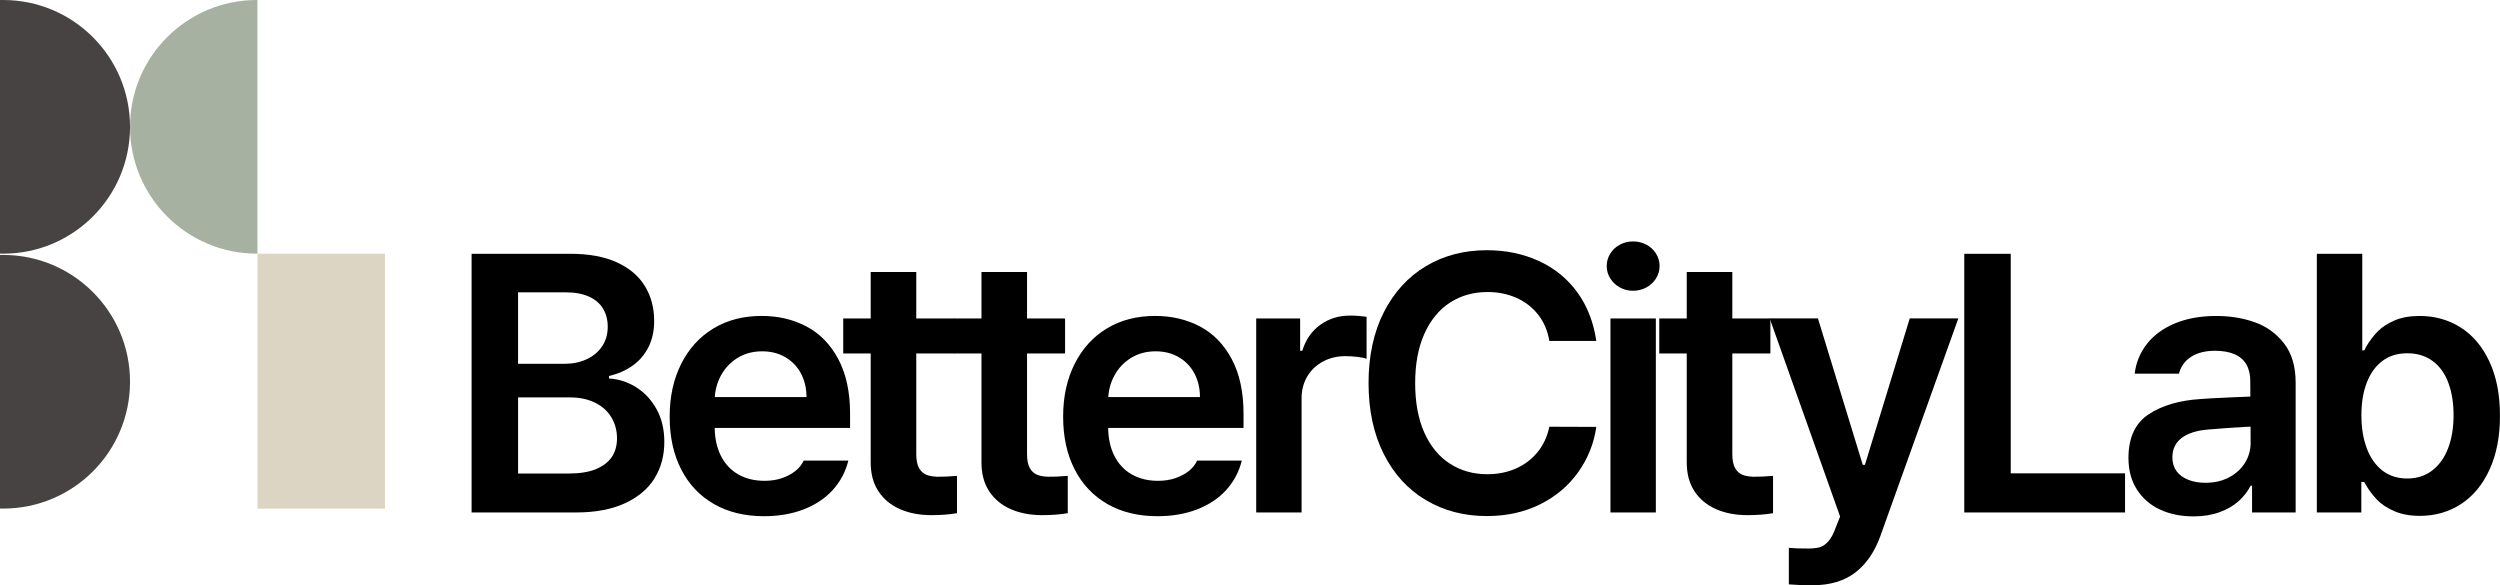
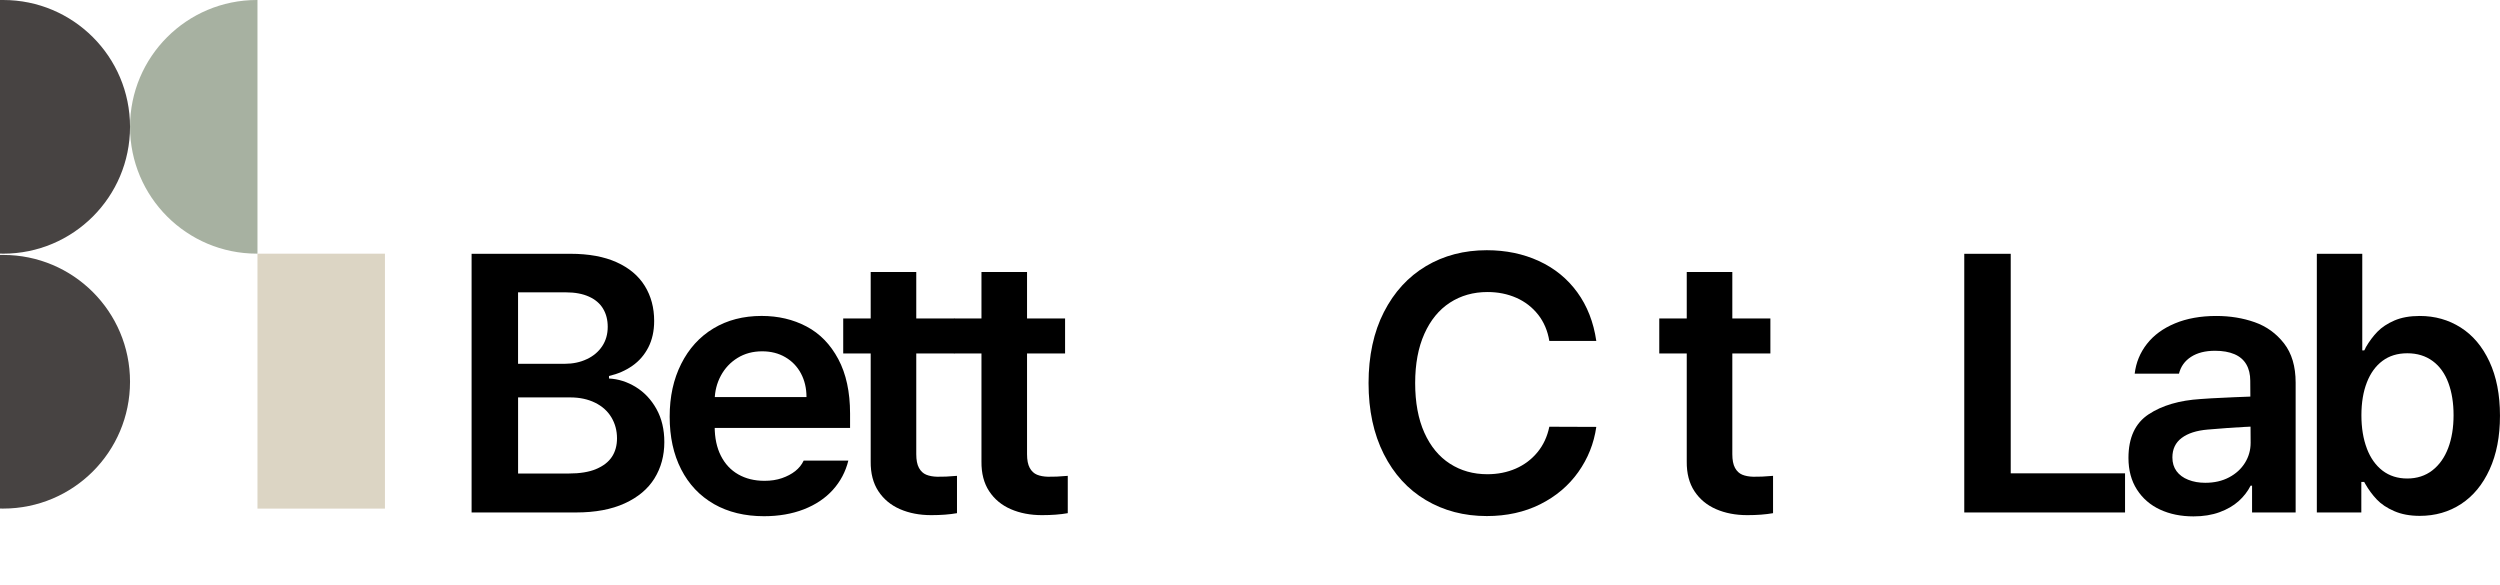
<svg xmlns="http://www.w3.org/2000/svg" id="_레이어_2" viewBox="0 0 875.43 204.96">
  <defs>
    <style>.cls-1{fill:#a7b1a1;}.cls-2{fill:#474342;}.cls-3{fill:#dcd5c4;}</style>
  </defs>
  <g id="_레이어_2-2">
    <rect class="cls-3" x="90.16" y="88.83" width="44.64" height="89.27" />
    <path class="cls-1" d="M89.94,0c-24.53,0-44.41,19.88-44.41,44.41s19.88,44.41,44.41,44.41c.07,0,.15,0,.22,0V0c-.07,0-.15,0-.22,0Z" />
    <path class="cls-2" d="M1.12,88.83c24.53,0,44.41-19.88,44.41-44.41S25.64,0,1.12,0C.74,0,.37,0,0,.01v88.8c.37,0,.74.01,1.12.01Z" />
    <path class="cls-2" d="M1.12,89.27c-.37,0-.75,0-1.12.01v88.8c.37,0,.74.01,1.12.01,24.53,0,44.41-19.88,44.41-44.41S25.64,89.27,1.12,89.27Z" />
    <path d="M165.15,88.87h34.59c6.42,0,11.82.99,16.2,2.97,4.38,1.98,7.66,4.74,9.85,8.29,2.19,3.54,3.28,7.63,3.28,12.26,0,3.5-.68,6.58-2.03,9.23-1.36,2.65-3.22,4.81-5.6,6.47-2.38,1.67-5.11,2.86-8.19,3.57v.88c3.29.17,6.43,1.17,9.41,3,2.98,1.84,5.39,4.4,7.22,7.69s2.75,7.15,2.75,11.57c0,4.75-1.15,8.99-3.44,12.7-2.29,3.71-5.77,6.63-10.42,8.76-4.65,2.13-10.33,3.19-17.04,3.19h-36.59v-90.57ZM205.49,125.77c2.29-1.08,4.09-2.6,5.38-4.54,1.29-1.94,1.94-4.2,1.94-6.79,0-2.42-.54-4.54-1.63-6.35-1.08-1.81-2.73-3.22-4.94-4.22-2.21-1-4.9-1.5-8.07-1.5h-16.76v25.02h16.39c2.83,0,5.4-.54,7.69-1.63ZM208.74,164.24c2.5-1.04,4.35-2.47,5.54-4.28,1.19-1.81,1.78-3.97,1.78-6.47,0-2.71-.66-5.16-1.97-7.35s-3.22-3.9-5.72-5.13c-2.5-1.23-5.4-1.85-8.69-1.85h-18.26v26.65h17.76c3.88,0,7.07-.52,9.57-1.56Z" />
    <path d="M250.01,176.5c-4.96-2.84-8.79-6.88-11.48-12.14-2.69-5.25-4.03-11.4-4.03-18.45s1.34-13.12,4.03-18.48,6.45-9.5,11.29-12.42c4.84-2.92,10.47-4.38,16.89-4.38,5.8,0,11.03,1.23,15.7,3.69,4.67,2.46,8.38,6.27,11.13,11.42,2.75,5.15,4.13,11.52,4.13,19.11v5h-55.61v-10.82h40.35c0-3.08-.65-5.84-1.94-8.26-1.29-2.42-3.12-4.32-5.47-5.69-2.36-1.38-5.06-2.06-8.1-2.06-3.25,0-6.13.77-8.63,2.31s-4.45,3.62-5.85,6.22c-1.4,2.61-2.12,5.45-2.16,8.54v9.26c0,3.96.72,7.37,2.16,10.23,1.44,2.86,3.47,5.04,6.1,6.54s5.69,2.25,9.2,2.25c2.25,0,4.28-.31,6.1-.94,1.81-.63,3.37-1.45,4.66-2.47,1.29-1.02,2.27-2.24,2.94-3.66h15.64c-.96,3.88-2.76,7.29-5.41,10.23-2.65,2.94-6.04,5.21-10.17,6.82-4.13,1.6-8.78,2.41-13.95,2.41-6.71,0-12.55-1.42-17.52-4.25Z" />
    <path d="M334.18,123.77h-38.91v-12.26h38.91v12.26ZM320.85,95.25v63.8c0,2.04.31,3.64.94,4.79.63,1.15,1.47,1.94,2.53,2.38,1.06.44,2.35.68,3.85.72,1.83.04,4.15-.06,6.94-.31v13.07c-2.59.46-5.59.69-9.01.69-4.09,0-7.74-.7-10.95-2.1-3.21-1.4-5.73-3.49-7.57-6.29s-2.73-6.25-2.69-10.38v-66.37h15.95Z" />
    <path d="M372.96,123.77h-38.91v-12.26h38.91v12.26ZM359.64,95.25v63.8c0,2.04.31,3.64.94,4.79.63,1.15,1.47,1.94,2.53,2.38,1.06.44,2.35.68,3.85.72,1.83.04,4.15-.06,6.94-.31v13.07c-2.59.46-5.59.69-9.01.69-4.09,0-7.74-.7-10.95-2.1-3.21-1.4-5.73-3.49-7.57-6.29s-2.73-6.25-2.69-10.38v-66.37h15.95Z" />
-     <path d="M387.79,176.5c-4.96-2.84-8.79-6.88-11.48-12.14-2.69-5.25-4.03-11.4-4.03-18.45s1.34-13.12,4.03-18.48c2.69-5.36,6.45-9.5,11.29-12.42,4.84-2.92,10.47-4.38,16.89-4.38,5.8,0,11.03,1.23,15.7,3.69,4.67,2.46,8.38,6.27,11.13,11.42,2.75,5.15,4.13,11.52,4.13,19.11v5h-55.61v-10.82h40.35c0-3.08-.65-5.84-1.94-8.26-1.29-2.42-3.12-4.32-5.47-5.69-2.36-1.38-5.06-2.06-8.1-2.06-3.25,0-6.13.77-8.63,2.31s-4.45,3.62-5.85,6.22c-1.4,2.61-2.12,5.45-2.16,8.54v9.26c0,3.96.72,7.37,2.16,10.23,1.44,2.86,3.47,5.04,6.1,6.54s5.69,2.25,9.2,2.25c2.25,0,4.28-.31,6.1-.94,1.81-.63,3.37-1.45,4.66-2.47,1.29-1.02,2.27-2.24,2.94-3.66h15.64c-.96,3.88-2.76,7.29-5.41,10.23-2.65,2.94-6.04,5.21-10.17,6.82-4.13,1.6-8.78,2.41-13.95,2.41-6.71,0-12.55-1.42-17.51-4.25Z" />
-     <path d="M439.88,111.51h15.39v11.32h.75c1.21-3.92,3.32-6.95,6.32-9.1,3-2.15,6.46-3.22,10.38-3.22,2,0,3.94.15,5.82.44v14.7c-.67-.29-1.75-.52-3.25-.69-1.5-.17-2.9-.25-4.19-.25-2.88,0-5.48.63-7.82,1.88-2.34,1.25-4.17,2.99-5.5,5.22-1.33,2.23-2,4.79-2,7.66v39.97h-15.89v-67.93Z" />
    <path d="M538.62,110.2c-2.02-2.58-4.57-4.56-7.63-5.91-3.06-1.35-6.43-2.03-10.1-2.03-4.96,0-9.35,1.24-13.17,3.72s-6.8,6.12-8.95,10.92c-2.15,4.8-3.22,10.55-3.22,17.26s1.07,12.58,3.22,17.36c2.15,4.78,5.13,8.39,8.95,10.85,3.82,2.46,8.18,3.69,13.1,3.69,3.63,0,6.94-.66,9.95-1.97,3-1.31,5.54-3.22,7.6-5.72,2.06-2.5,3.45-5.48,4.16-8.94l16.45.06c-.83,5.8-2.94,11.07-6.32,15.83-3.38,4.75-7.82,8.51-13.32,11.26-5.5,2.75-11.74,4.13-18.7,4.13-7.97,0-15.09-1.87-21.36-5.6-6.28-3.73-11.19-9.11-14.73-16.14-3.54-7.03-5.32-15.29-5.32-24.8s1.79-17.89,5.38-24.9c3.59-7.01,8.5-12.36,14.73-16.08,6.23-3.71,13.33-5.57,21.3-5.57,6.67,0,12.75,1.26,18.23,3.78,5.48,2.52,9.97,6.17,13.45,10.95,3.48,4.78,5.7,10.46,6.66,17.04h-16.45c-.58-3.54-1.89-6.61-3.91-9.2Z" />
-     <path d="M567.25,100.66c-1.42-.77-2.54-1.82-3.38-3.16-.83-1.33-1.25-2.77-1.25-4.32s.42-3.04,1.25-4.38c.83-1.33,1.96-2.38,3.38-3.13,1.42-.75,2.94-1.13,4.57-1.13,1.71,0,3.27.38,4.69,1.13,1.42.75,2.54,1.79,3.38,3.13.83,1.33,1.25,2.79,1.25,4.38s-.42,2.98-1.25,4.32c-.83,1.34-1.96,2.39-3.38,3.16-1.42.77-2.98,1.16-4.69,1.16s-3.15-.38-4.57-1.16ZM563.94,111.51h15.89v67.93h-15.89v-67.93Z" />
    <path d="M619.94,123.77h-38.91v-12.26h38.91v12.26ZM606.61,95.25v63.8c0,2.04.31,3.64.94,4.79.63,1.15,1.47,1.94,2.53,2.38,1.06.44,2.35.68,3.85.72,1.83.04,4.15-.06,6.94-.31v13.07c-2.59.46-5.59.69-9.01.69-4.09,0-7.74-.7-10.95-2.1-3.21-1.4-5.73-3.49-7.57-6.29s-2.73-6.25-2.69-10.38v-66.37h15.95Z" />
-     <path d="M626.4,204.65v-12.82l2.75.19c1.08.04,2.42.06,4,.06s2.97-.15,4.04-.44c1.06-.29,2.08-.99,3.06-2.1.98-1.1,1.87-2.78,2.66-5.04l1.44-3.63-24.65-69.37h16.89l15.7,51.29h.75l15.7-51.29h17.01l-27.27,76.12c-2,5.59-4.93,9.87-8.79,12.85-3.86,2.98-8.87,4.47-15.04,4.47-3.13,0-5.88-.1-8.26-.31Z" />
    <path d="M687.84,88.87h16.26v76.88h40.03v13.7h-56.3v-90.57Z" />
    <path d="M779.41,149.92l-6.32.5c-3.92.33-6.96,1.31-9.13,2.94-2.17,1.63-3.25,3.9-3.25,6.82,0,1.88.48,3.47,1.44,4.79.96,1.31,2.32,2.33,4.1,3.03,1.77.71,3.76,1.06,5.97,1.06,3.17,0,5.95-.63,8.35-1.91,2.4-1.27,4.25-2.97,5.57-5.1,1.31-2.13,1.97-4.46,1.97-7l-.13-21.71c0-2.25-.46-4.17-1.38-5.75s-2.3-2.77-4.16-3.57c-1.86-.79-4.12-1.19-6.79-1.19-3.42,0-6.22.71-8.41,2.13-2.19,1.42-3.6,3.38-4.22,5.88h-15.51c.46-3.88,1.89-7.35,4.28-10.41,2.4-3.07,5.67-5.46,9.82-7.19s8.98-2.6,14.48-2.6c4.84,0,9.32.73,13.45,2.19,4.13,1.46,7.55,3.93,10.26,7.41,2.71,3.48,4.07,8.06,4.07,13.73v45.47h-15.26v-9.38h-.5c-1.04,2.04-2.45,3.86-4.22,5.44-1.77,1.58-3.99,2.87-6.66,3.85s-5.71,1.47-9.13,1.47c-4.38,0-8.28-.79-11.7-2.38-3.42-1.58-6.12-3.92-8.1-7.01-1.98-3.08-2.97-6.78-2.97-11.07,0-7.09,2.36-12.19,7.07-15.29,4.71-3.11,10.8-4.89,18.26-5.35,1.08-.12,4.98-.33,11.7-.63l6.5-.25.12,10.51c-1.42.04-4.61.23-9.57.56Z" />
    <path d="M811.31,88.87h15.89v33.84h.69c.12-.21.23-.4.31-.56.08-.17.17-.35.25-.56,1.21-2.08,2.57-3.9,4.07-5.44,1.5-1.54,3.47-2.85,5.91-3.91s5.41-1.6,8.91-1.6c5.3,0,10.07,1.35,14.32,4.04,4.25,2.69,7.61,6.67,10.07,11.95,2.46,5.28,3.69,11.58,3.69,18.92s-1.21,13.53-3.63,18.83c-2.42,5.3-5.75,9.33-9.98,12.1s-9.06,4.16-14.48,4.16c-3.42,0-6.4-.55-8.94-1.66-2.54-1.1-4.58-2.46-6.1-4.07-1.52-1.6-2.87-3.43-4.04-5.47l-.38-.69h-1v10.7h-15.58v-90.57ZM828.8,157.05c1.27,3.34,3.11,5.92,5.5,7.76,2.4,1.83,5.29,2.75,8.66,2.75s6.35-.95,8.79-2.85,4.28-4.5,5.54-7.82c1.25-3.32,1.88-7.14,1.88-11.48s-.6-8.03-1.81-11.32c-1.21-3.29-3.04-5.85-5.5-7.66-2.46-1.81-5.42-2.72-8.88-2.72s-6.32.89-8.7,2.66-4.2,4.28-5.47,7.54c-1.27,3.25-1.91,7.09-1.91,11.51s.64,8.3,1.91,11.63Z" />
  </g>
</svg>